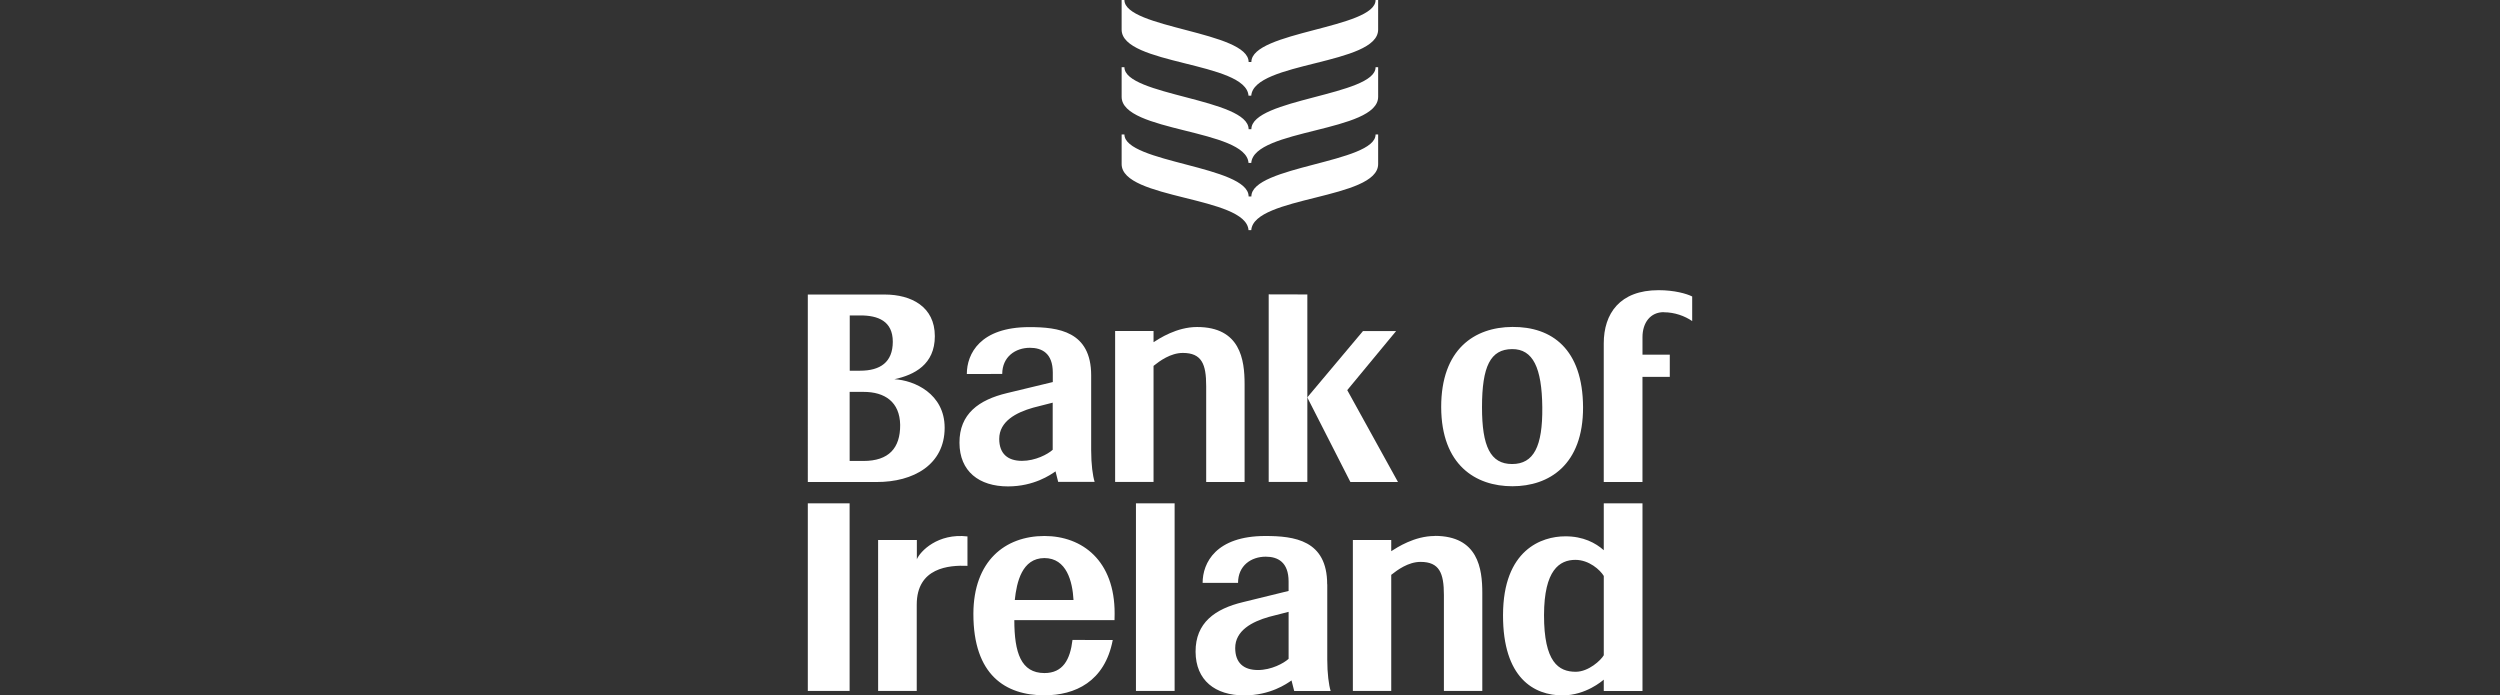
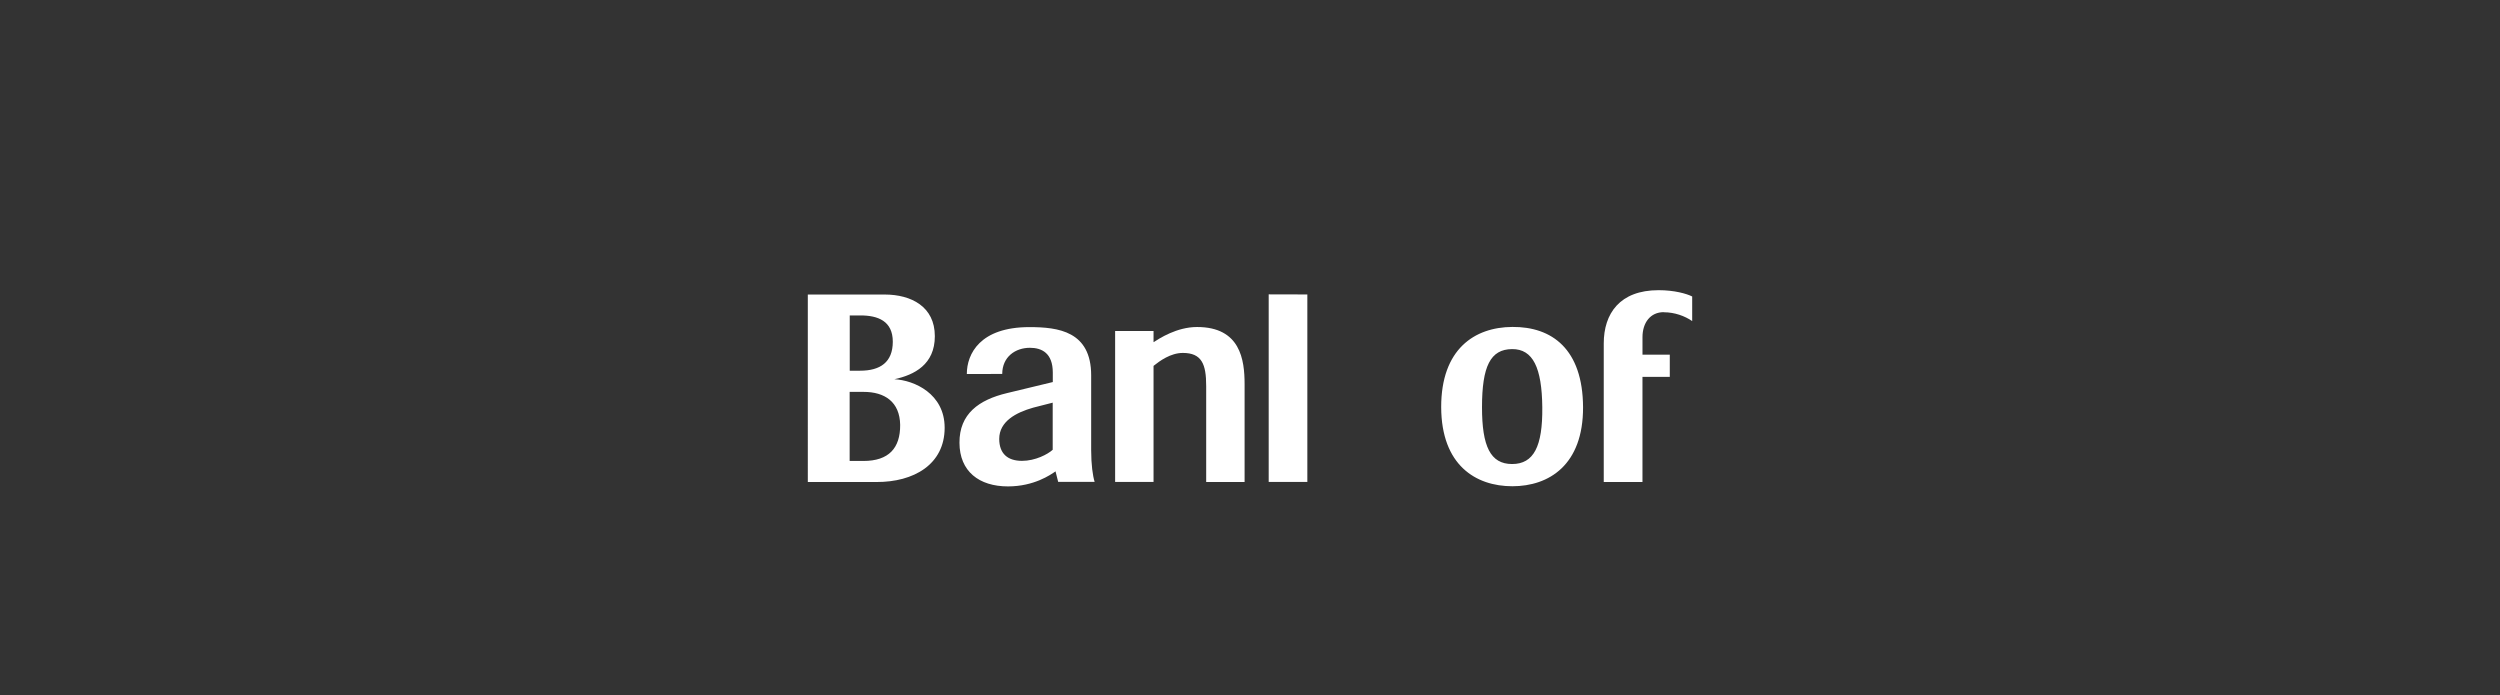
<svg xmlns="http://www.w3.org/2000/svg" version="1.1" id="Layer_1" x="0px" y="0px" viewBox="0 0 267.961 74.536" style="enable-background:new 0 0 267.961 74.536;" xml:space="preserve">
  <rect x="0" y="0" width="267.961" height="74.536" fill="#333333" stroke="none" />
  <style type="text/css">
	.st0{fill-rule:evenodd;clip-rule:evenodd;fill:#FFFFFF;}
</style>
  <path class="st0" d="M178.336,33.47c1.16,0,2.246,0.398,3.04,0.945v-2.637c-0.6-0.3-1.903-0.675-3.602-0.675  c-4.166,0-5.877,2.513-5.877,5.706v14.855h4.15v-11.27h2.928v-2.382h-2.926v-1.878c0-1.536,0.842-2.682,2.288-2.676   M162.073,37.418c2.24-0.015,3.194,2,3.237,6.234c0.043,4.183-0.908,6.085-3.237,6.085c-2.329,0-3.225-1.902-3.225-6.085  C158.848,39.265,159.748,37.432,162.073,37.418 M162.101,52.118c3.932,0,7.6-2.287,7.578-8.475  c-0.03-6.225-3.333-8.634-7.578-8.6c-4.056,0.02-7.638,2.38-7.628,8.6C154.493,49.861,158.178,52.118,162.101,52.118   M107.101,47.048c0-1.882,1.8-2.83,3.634-3.352l2.098-0.537v5.05c-0.52,0.478-1.858,1.188-3.292,1.188  c-1.545,0-2.432-0.78-2.44-2.348 M113.134,50.514l0.285,1.132h3.907c-0.2-0.644-0.37-1.862-0.37-3.38V40.234  c0-4.733-3.526-5.173-6.628-5.173c-5.282,0-6.7,2.868-6.7,5.027l3.794-0.007c0.007-1.843,1.416-2.803,2.97-2.803  c1.282,0,2.45,0.58,2.45,2.658v1.015l-4.906,1.183c-3.012,0.72-5.114,2.22-5.097,5.326c0.01,3.066,2.103,4.676,5.205,4.676  c2.8-0.004,4.56-1.25,5.08-1.605 M92.544,49.408h-1.475v-7.404h1.475c2.285-0.006,3.9,1.067,3.94,3.544  C96.498,48.032,95.264,49.408,92.544,49.408z M91.069,33.81h1.128c1.908-0.007,3.5,0.6,3.497,2.822  c-0.005,2.202-1.355,3.105-3.515,3.102h-1.1V33.8L91.069,33.81z M101.252,45.848c0-3.646-3.26-5.093-5.386-5.2  c2.13-0.463,4.334-1.572,4.334-4.616c0-3.166-2.53-4.456-5.354-4.463h-8.261V51.664h7.37c3.96,0.013,7.297-1.865,7.297-5.817V45.848  z" />
  <path class="st0" d="M129.284,41.384v10.282h4.117v-10.5c0-2.6-0.45-6.116-5.094-6.116c-2.18,0-4.042,1.23-4.665,1.628  v-1.2h-4.118v16.178h4.118v-12.44c0.652-0.525,1.828-1.388,3.142-1.388c2.02,0,2.506,1.2,2.5,3.546 M135.984,31.551v20.105  h4.143V31.561L135.984,31.551z" />
-   <path class="st0" d="M144.404,41.816l5.233-6.328h-3.55l-5.968,7.106l4.623,9.072h5.1L144.404,41.816z M108.769,64.312  c0.2-1.915,0.774-4.484,3.17-4.496c2.392,0,3.015,2.512,3.125,4.496H108.769z M111.939,57.45  c-4.208,0.005-7.594,2.67-7.607,8.338c-0.01,6.57,3.447,8.738,7.607,8.738c3.276,0,6.474-1.446,7.33-5.925l-4.315-0.01  c-0.247,2.1-1.018,3.555-3.015,3.55c-2.502-0.01-3.216-2.172-3.22-5.672h10.74c0.009-0.235,0.013-0.469,0.012-0.704  c0.017-5.668-3.464-8.316-7.53-8.316L111.939,57.45z M138.119,70.616c-0.522,0.478-1.855,1.2-3.287,1.2  c-1.547,0-2.43-0.78-2.437-2.348c-0.002-1.883,1.8-2.83,3.63-3.352l2.094-0.537v5.05V70.616z M142.252,62.623  c0-4.734-3.532-5.173-6.63-5.173c-5.28,0-6.72,2.867-6.72,5.027l3.797-0.006c0.003-1.844,1.4-2.804,2.972-2.804  c1.28,0,2.446,0.58,2.446,2.658v1.015l-4.87,1.194c-3.022,0.72-5.116,2.22-5.1,5.326c0.018,3.066,2.1,4.676,5.214,4.676  c2.797-0.003,4.558-1.248,5.07-1.605l0.287,1.13h3.908c-0.198-0.643-0.364-1.862-0.364-3.38v-8.05L142.252,62.623z   M121.756,74.054h4.145V53.951h-4.145V74.054z M153.786,57.45c-2.18,0-4.042,1.23-4.667,1.628v-1.2h-4.113v16.18  h4.113V61.614c0.66-0.524,1.83-1.388,3.142-1.388c2.02,0,2.503,1.2,2.503,3.546V74.054h4.116v-10.5  c0-2.6-0.445-6.116-5.094-6.116 M171.899,70.234c-0.304,0.53-1.624,1.77-3.008,1.77c-1.834,0-3.405-1.033-3.396-6.082  c0.01-4.823,1.66-5.913,3.365-5.913c1.457,0,2.65,1.075,3.04,1.724v8.5L171.899,70.234z M171.899,58.974  c-0.866-0.775-2.213-1.5-4.135-1.488c-2.494,0-6.655,1.416-6.663,8.447c-0.016,6.716,3.293,8.613,6.416,8.603  c2.462-0.02,4.226-1.555,4.382-1.692v1.22h4.15V53.951h-4.15v5.014L171.899,58.974z M86.585,74.054h4.48V53.951h-4.48  V74.054z M98.272,59.969v-2.092h-4.153l0.003,16.178h4.138v-9.25c0-3.972,3.464-4.24,5.437-4.155v-3.153  c-3.176-0.37-5.073,1.588-5.437,2.473 M147.441,0c0,3.042-13.314,3.374-13.314,6.647h-0.294c0-3.273-13.314-3.605-13.314-6.647  h-0.298v3.174c0,3.792,13.338,3.436,13.6,7.082h0.294c0.273-3.646,13.6-3.3,13.6-7.082V0h-0.297H147.441z   M147.441,7.204c0,3.042-13.314,3.374-13.314,6.647h-0.294c0-3.273-13.313-3.605-13.313-6.647h-0.298v3.175  c0,3.792,13.338,3.436,13.6,7.082h0.294c0.273-3.646,13.6-3.3,13.6-7.082V7.204h-0.297H147.441z M147.441,14.41  c0,3.042-13.314,3.373-13.314,6.647h-0.294c0-3.274-13.313-3.605-13.313-6.647h-0.298v3.175c0,3.8,13.338,3.436,13.6,7.082  h0.294c0.273-3.646,13.6-3.3,13.6-7.082V14.41h-0.297L147.441,14.41z" />
</svg>